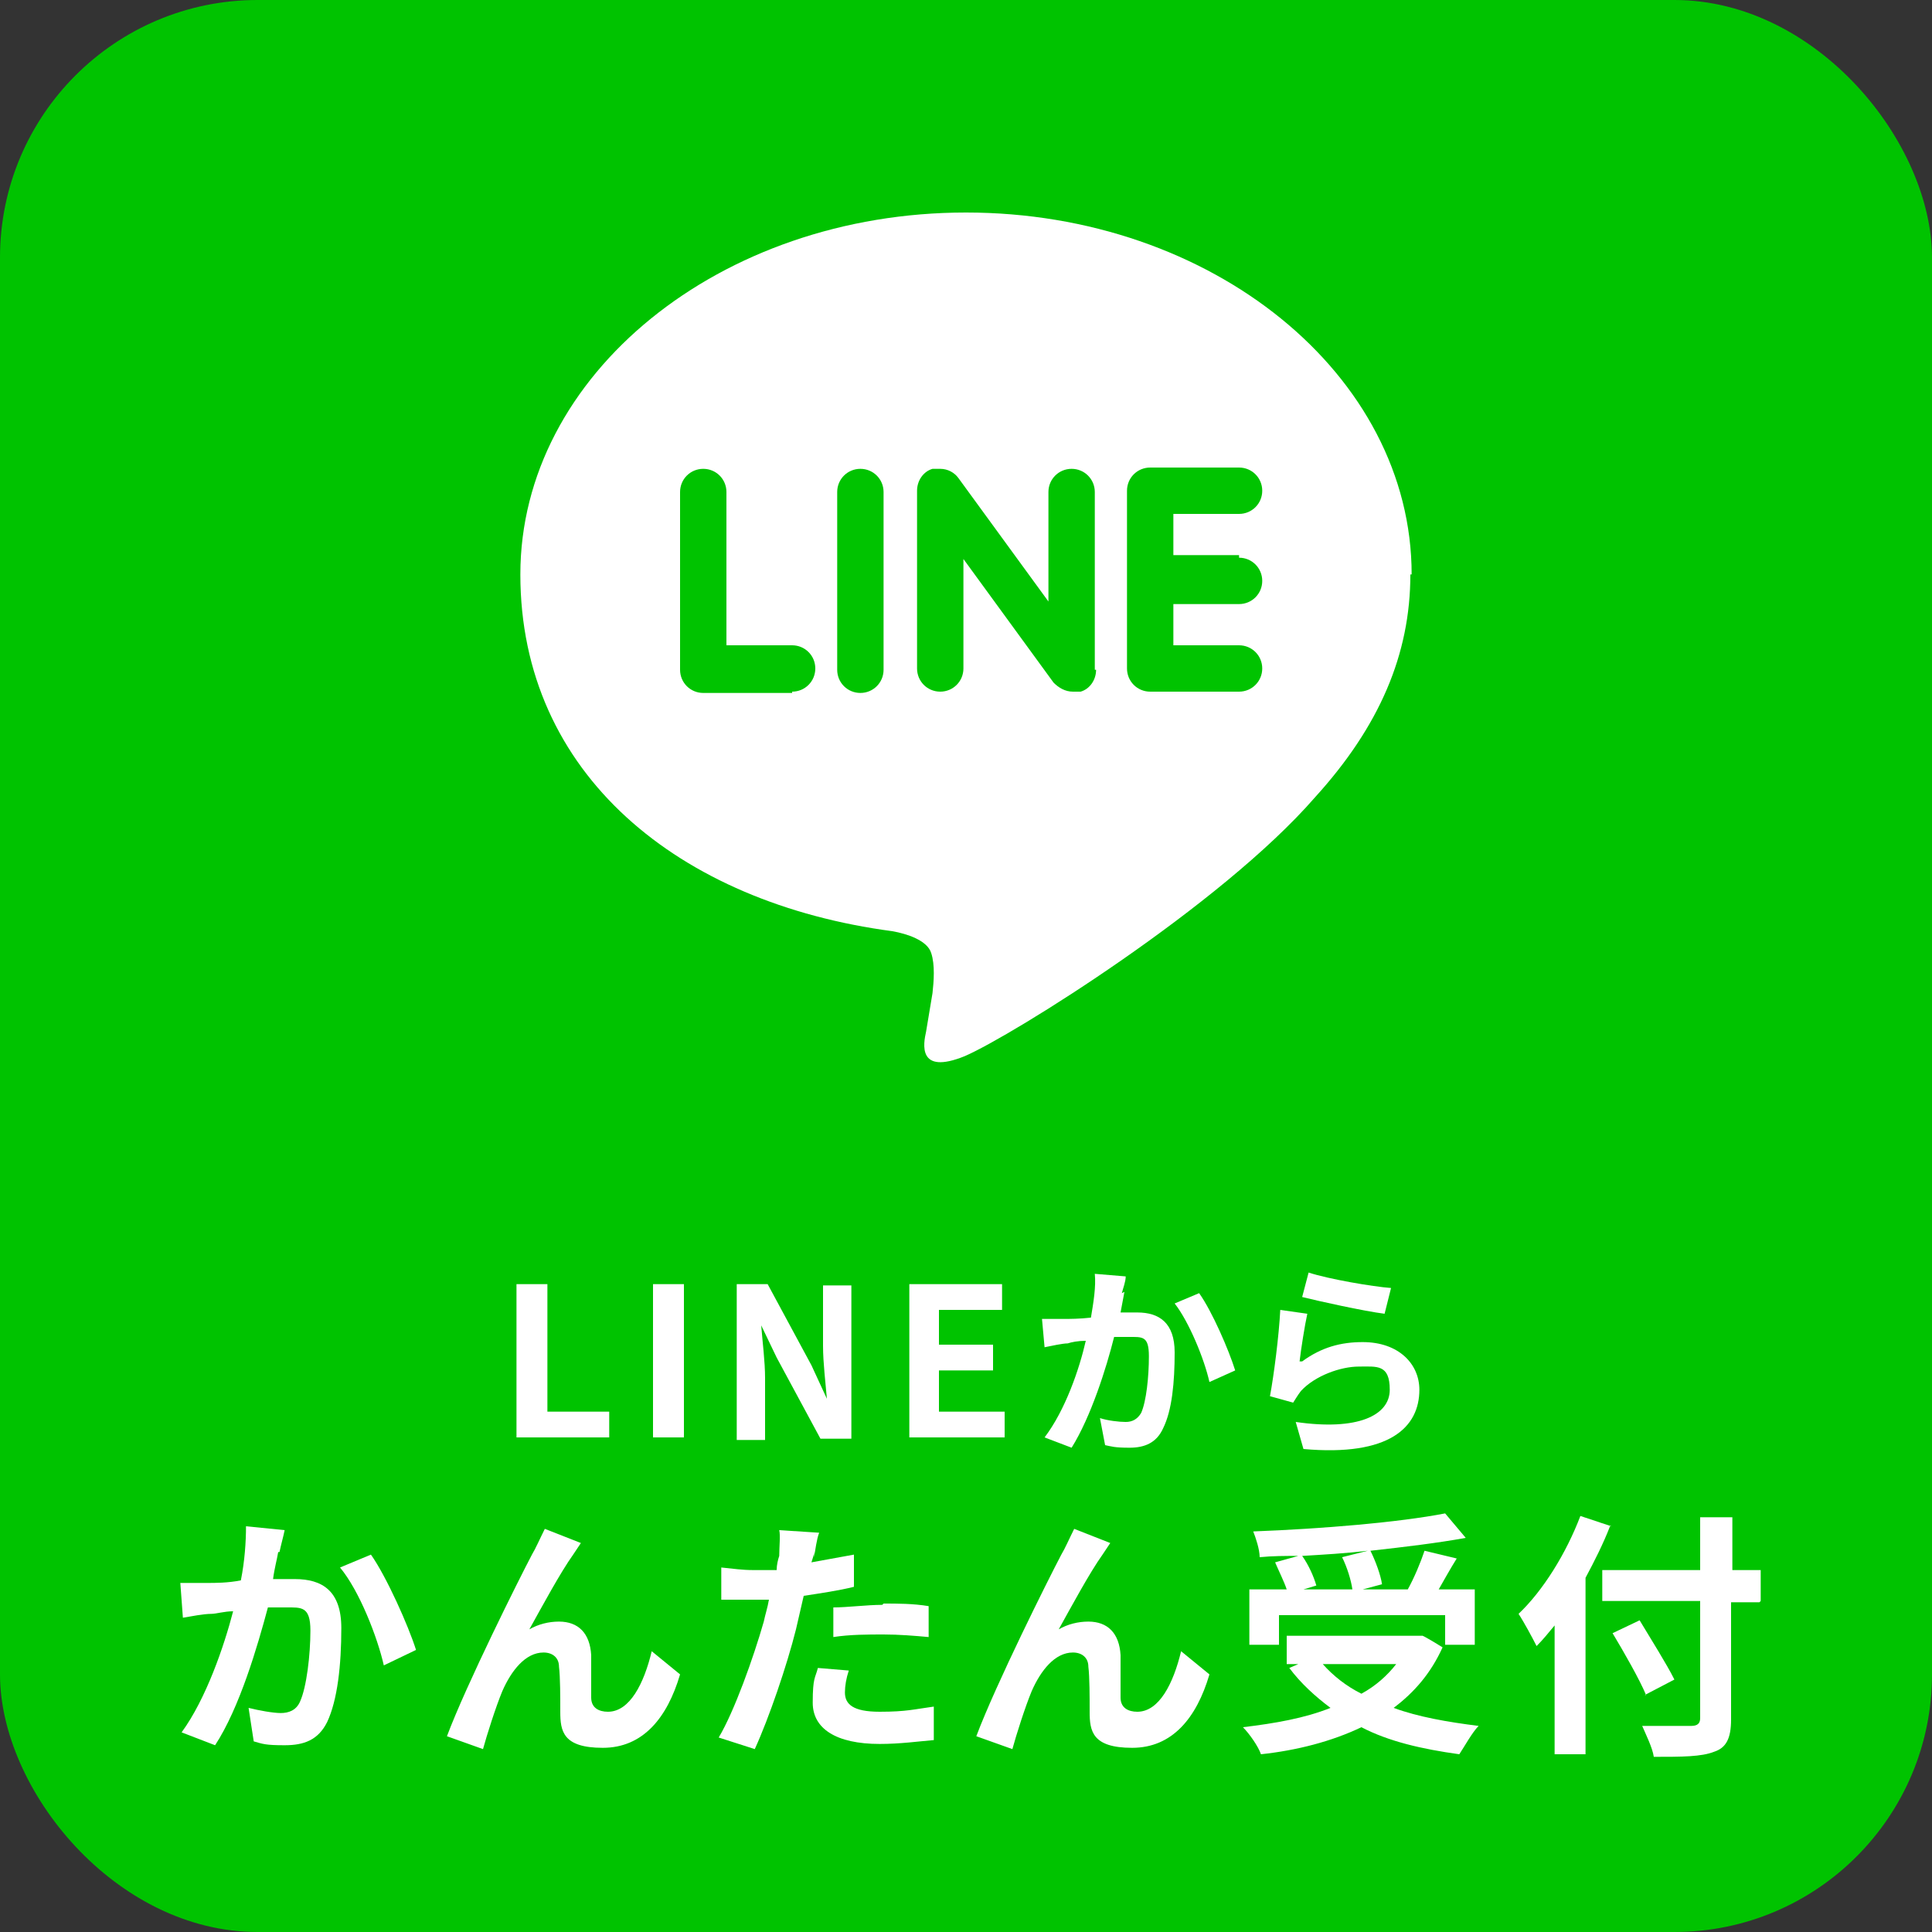
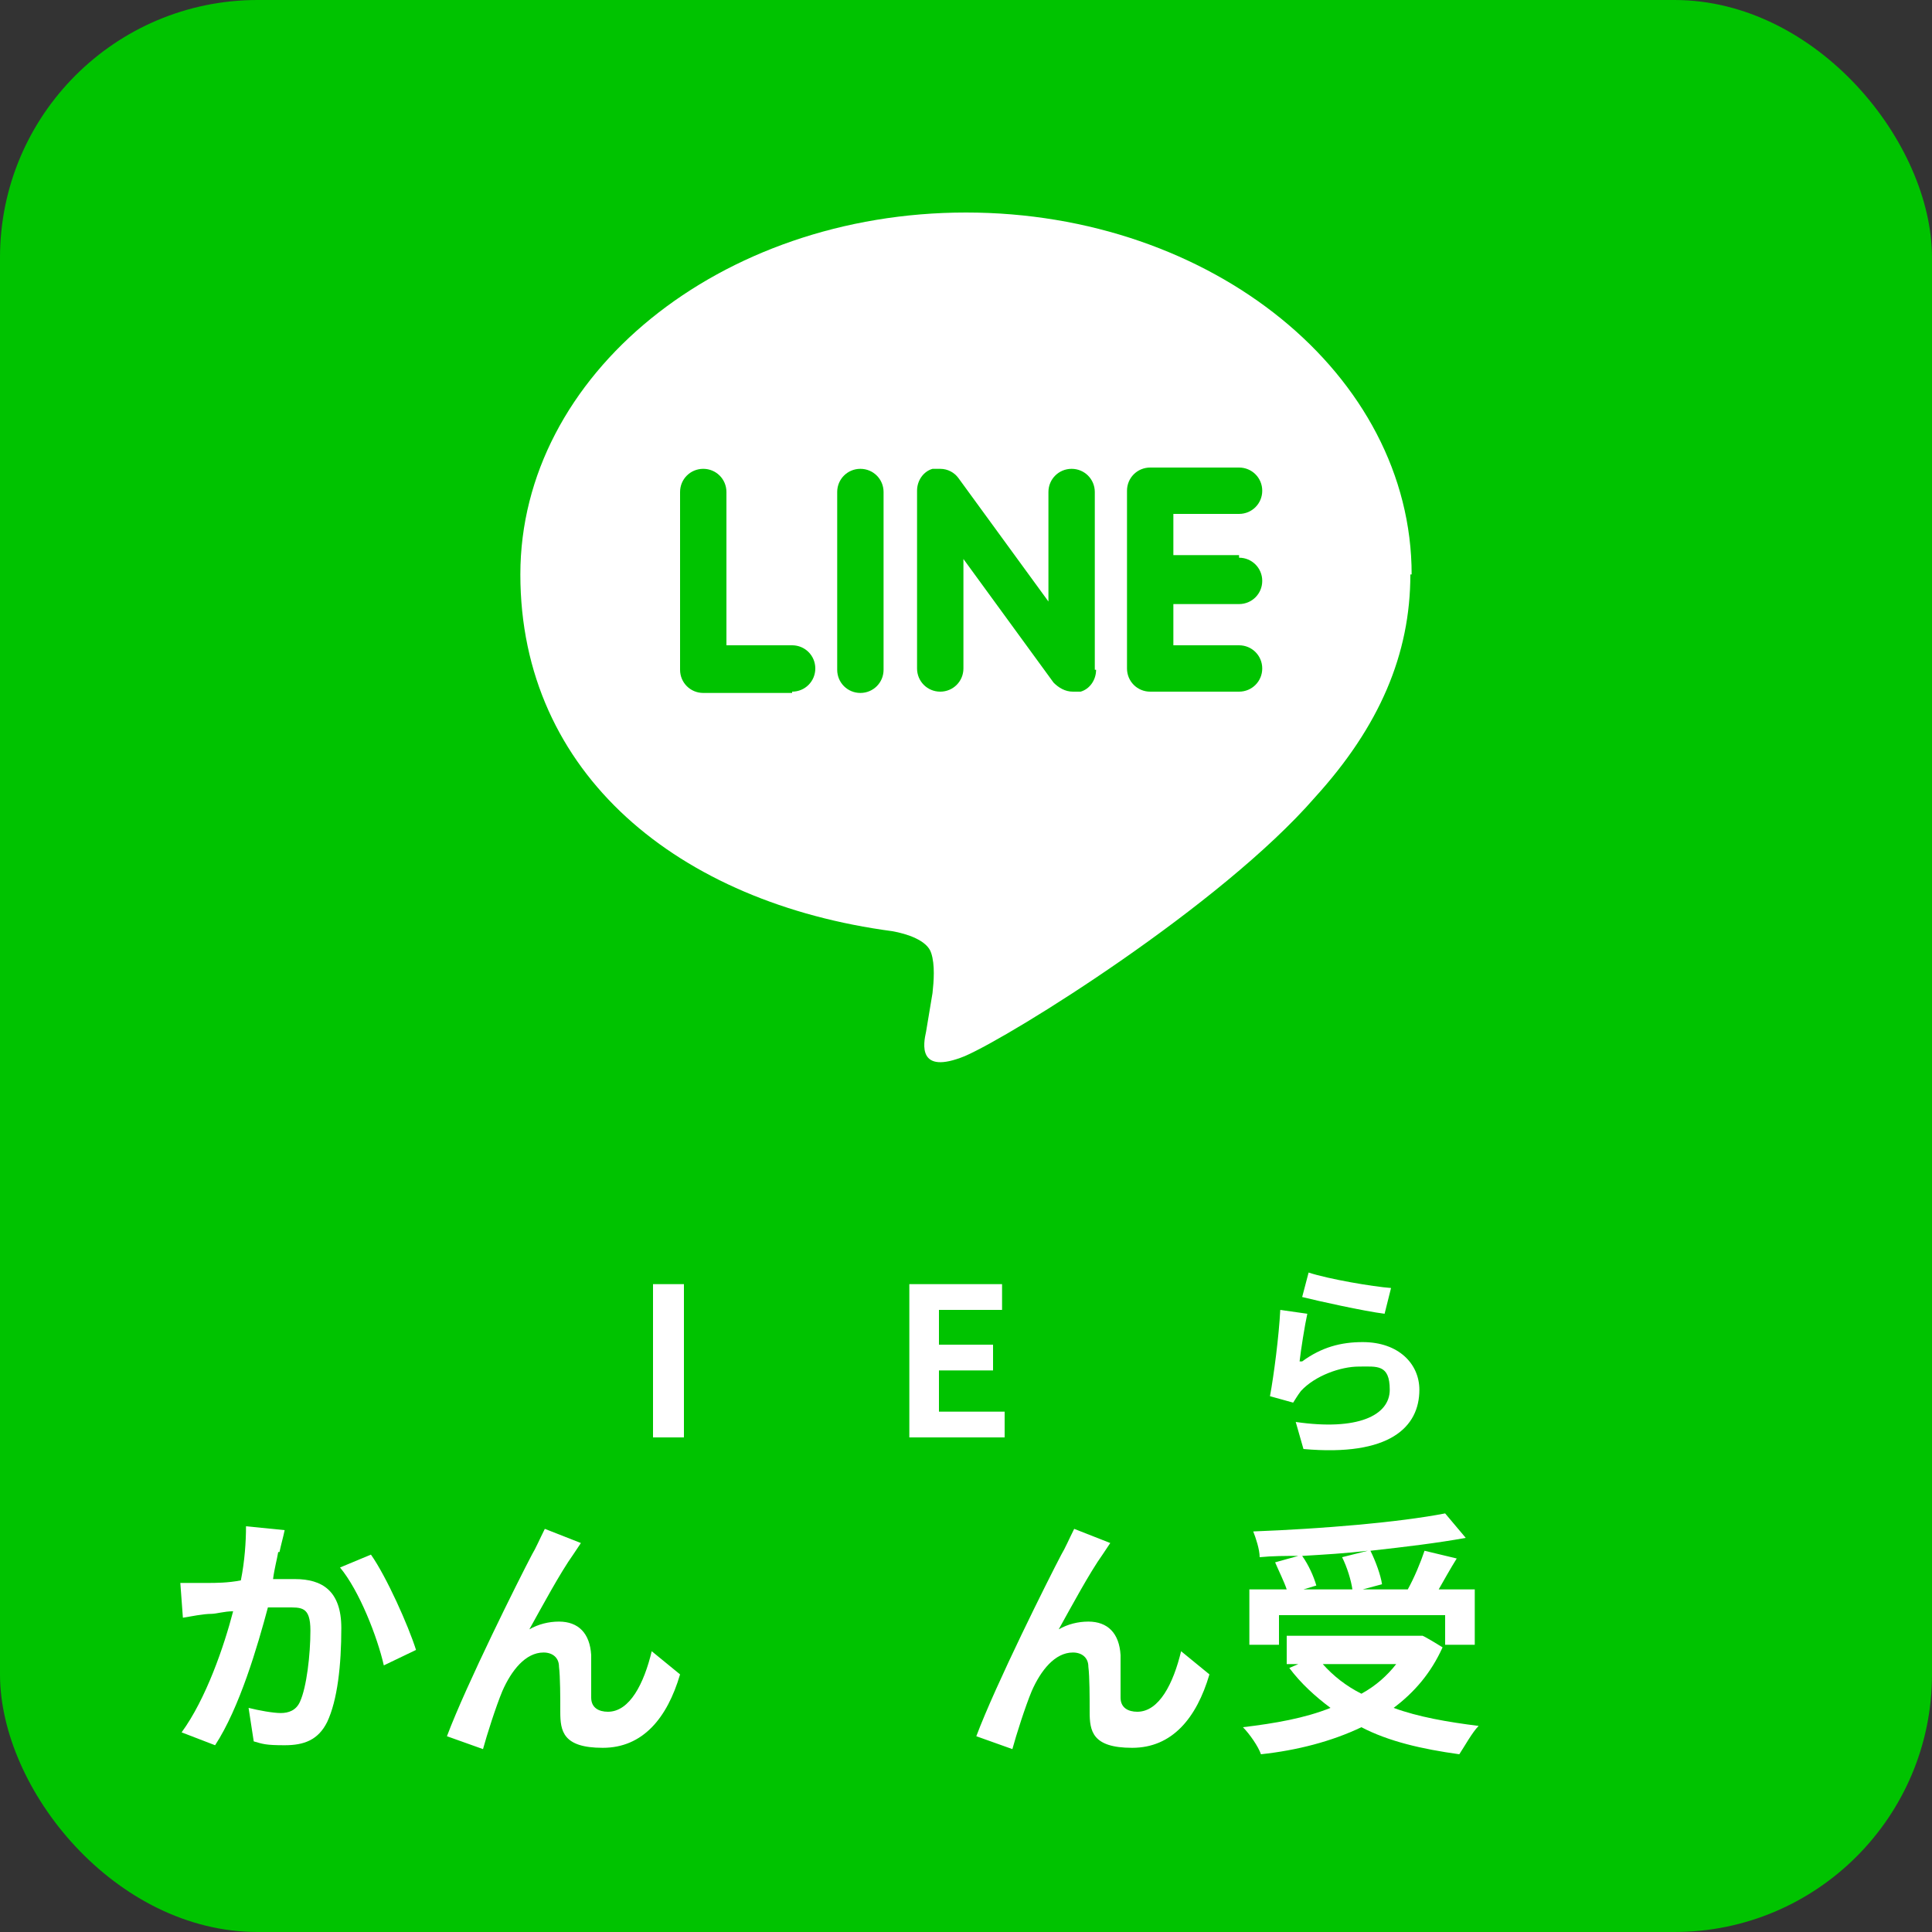
<svg xmlns="http://www.w3.org/2000/svg" version="1.1" viewBox="0 0 150 150">
  <rect x="0" y="0" width="150" height="150" fill="#333333" stroke="none" />
  <defs>
    <style>
      .cls-1 {
        fill: #fff;
      }

      .cls-2 {
        fill: #00c300;
      }
    </style>
  </defs>
  <g>
    <g id="_レイヤー_1" data-name="レイヤー_1">
      <g>
        <rect class="cls-2" width="150" height="150" rx="20" ry="20" />
        <path class="cls-1" d="M109.6,44.6c0-15.5-15.5-28.1-34.6-28.1s-34.6,12.6-34.6,28.1,12.3,25.5,28.9,27.7c1.1.2,2.7.7,3,1.7.3.9.2,2.2.1,3.1,0,0-.4,2.4-.5,3-.2.9-.7,3.4,3,1.9,3.7-1.6,19.9-11.7,27.2-20.1h0c5-5.5,7.4-11.1,7.4-17.3ZM61.5,53.8h-6.9c-1,0-1.8-.8-1.8-1.8v-13.8c0-1,.8-1.8,1.8-1.8s1.8.8,1.8,1.8v11.9h5.1c1,0,1.8.8,1.8,1.8s-.8,1.8-1.8,1.8ZM68.6,52c0,1-.8,1.8-1.8,1.8s-1.8-.8-1.8-1.8v-13.8c0-1,.8-1.8,1.8-1.8s1.8.8,1.8,1.8v13.8ZM85.1,52c0,.8-.5,1.5-1.2,1.7-.2,0-.4,0-.6,0-.6,0-1.1-.3-1.5-.7l-7-9.6v8.5c0,1-.8,1.8-1.8,1.8s-1.8-.8-1.8-1.8v-13.8c0-.8.5-1.5,1.2-1.7.2,0,.4,0,.6,0,.6,0,1.1.3,1.4.7l7,9.6v-8.5c0-1,.8-1.8,1.8-1.8s1.8.8,1.8,1.8v13.8ZM96.2,43.3c1,0,1.8.8,1.8,1.8s-.8,1.8-1.8,1.8h-5.1v3.2h5.1c1,0,1.8.8,1.8,1.8s-.8,1.8-1.8,1.8h-6.9c-1,0-1.8-.8-1.8-1.8v-6.9h0v-6.9h0c0-1,.8-1.8,1.8-1.8h6.9c1,0,1.8.8,1.8,1.8s-.8,1.8-1.8,1.8h-5.1v3.2h5.1Z" />
        <g>
-           <path class="cls-1" d="M40.1,99.7h2.4v9.9h4.8v2h-7.2v-11.9Z" />
          <path class="cls-1" d="M50.7,99.7h2.4v11.9h-2.4v-11.9Z" />
-           <path class="cls-1" d="M57.2,99.7h2.4l3.4,6.3,1.2,2.6h0c-.1-1.2-.3-2.8-.3-4.1v-4.7h2.2v11.9h-2.4l-3.4-6.3-1.2-2.5h0c.1,1.3.3,2.8.3,4.1v4.8h-2.2v-11.9Z" />
          <path class="cls-1" d="M70.5,99.7h7.3v2h-4.9v2.7h4.2v2h-4.2v3.2h5.1v2h-7.4v-11.9Z" />
-           <path class="cls-1" d="M87.3,100.3c-.1.5-.2,1.1-.3,1.6.5,0,1,0,1.3,0,1.7,0,2.9.8,2.9,3.1s-.2,4.5-.9,5.9c-.5,1.1-1.4,1.5-2.6,1.5s-1.4-.1-1.9-.2l-.4-2.1c.6.2,1.5.3,2,.3s.9-.2,1.2-.7c.4-.9.6-2.8.6-4.4s-.5-1.5-1.6-1.5-.7,0-1.1,0c-.6,2.4-1.8,6.2-3.3,8.6l-2.1-.8c1.6-2.1,2.7-5.3,3.2-7.5-.6,0-1.1.1-1.4.2-.4,0-1.3.2-1.8.3l-.2-2.2c.6,0,1.1,0,1.7,0,.5,0,1.2,0,2.1-.1.2-1.2.4-2.4.3-3.4l2.4.2c0,.4-.2.9-.3,1.3ZM95.9,106.4l-2,.9c-.4-1.8-1.6-4.7-2.7-6.1l1.9-.8c1,1.4,2.3,4.4,2.8,6Z" />
          <path class="cls-1" d="M101.1,105.7c1.5-1.1,3-1.5,4.7-1.5,2.8,0,4.4,1.7,4.4,3.7,0,2.9-2.3,5.2-9,4.6l-.6-2.1c4.8.7,7.3-.5,7.3-2.5s-1-1.8-2.4-1.8-3.4.7-4.5,1.9c-.3.4-.4.6-.6.9l-1.8-.5c.3-1.6.7-4.7.8-6.7l2.1.3c-.2.9-.5,2.8-.6,3.7ZM108,100l-.5,2c-1.6-.2-5.2-1-6.4-1.3l.5-1.9c1.5.5,5,1.1,6.4,1.2Z" />
          <path class="cls-1" d="M21.6,120.5c-.1.6-.3,1.3-.4,2.1.7,0,1.3,0,1.7,0,2.1,0,3.6.9,3.6,3.8s-.3,5.6-1.1,7.3c-.7,1.4-1.8,1.8-3.3,1.8s-1.7-.1-2.4-.3l-.4-2.6c.8.2,1.9.4,2.5.4s1.2-.2,1.5-.9c.5-1.1.8-3.6.8-5.5s-.7-1.8-1.9-1.8-.8,0-1.4,0c-.8,3-2.2,7.8-4.1,10.7l-2.6-1c1.9-2.6,3.3-6.7,4-9.4-.7,0-1.3.2-1.7.2-.6,0-1.6.2-2.2.3l-.2-2.7c.7,0,1.4,0,2.1,0,.6,0,1.6,0,2.6-.2.3-1.5.4-3,.4-4.2l3,.3c-.1.5-.3,1.2-.4,1.7ZM32.3,128.1l-2.5,1.2c-.5-2.2-1.9-5.8-3.4-7.6l2.4-1c1.2,1.7,2.9,5.5,3.5,7.4Z" />
          <path class="cls-1" d="M44.5,120.7c-1,1.4-2.4,4-3.4,5.8.7-.4,1.5-.6,2.3-.6,1.5,0,2.4.9,2.5,2.6,0,.9,0,2.5,0,3.3,0,.8.6,1.1,1.3,1.1,1.7,0,2.8-2.2,3.4-4.7l2.2,1.8c-1,3.4-2.9,5.7-6,5.7s-3.3-1.3-3.3-2.8c0-1.1,0-2.7-.1-3.5,0-.7-.5-1.1-1.2-1.1-1.4,0-2.5,1.4-3.2,3-.5,1.2-1.2,3.4-1.5,4.5l-2.8-1c1.5-4,5.6-12.2,6.6-14.1.3-.5.6-1.2,1-2l2.8,1.1c-.2.3-.4.6-.6.9Z" />
-           <path class="cls-1" d="M63.2,120.5c0,.2-.1.5-.2.8,1.1-.2,2.2-.4,3.3-.6v2.5c-1.2.3-2.6.5-3.9.7-.2.9-.4,1.7-.6,2.6-.7,2.8-2.1,6.9-3.2,9.3l-2.8-.9c1.2-2,2.7-6.2,3.5-9,.1-.5.3-1.1.4-1.7-.5,0-.9,0-1.3,0-1,0-1.7,0-2.4,0v-2.5c1,.1,1.6.2,2.5.2s1.2,0,1.8,0c0-.4.1-.8.2-1.1,0-.7.1-1.6,0-2l3.1.2c-.2.5-.3,1.4-.4,1.9ZM65.6,131.4c0,.9.6,1.5,2.7,1.5s2.7-.2,4.2-.4v2.6c-1.2.1-2.6.3-4.2.3-3.4,0-5.2-1.2-5.2-3.2s.2-1.9.4-2.7l2.4.2c-.2.6-.3,1.2-.3,1.7ZM68.6,124.5c1.1,0,2.3,0,3.5.2v2.4c-1.1-.1-2.3-.2-3.5-.2s-2.6,0-3.9.2v-2.3c1.1,0,2.6-.2,3.8-.2Z" />
          <path class="cls-1" d="M85.6,120.7c-1,1.4-2.4,4-3.4,5.8.7-.4,1.5-.6,2.3-.6,1.5,0,2.4.9,2.5,2.6,0,.9,0,2.5,0,3.3,0,.8.6,1.1,1.3,1.1,1.7,0,2.8-2.2,3.4-4.7l2.2,1.8c-1,3.4-2.9,5.7-6,5.7s-3.3-1.3-3.3-2.8c0-1.1,0-2.7-.1-3.5,0-.7-.5-1.1-1.2-1.1-1.4,0-2.5,1.4-3.2,3-.5,1.2-1.2,3.4-1.5,4.5l-2.8-1c1.5-4,5.6-12.2,6.6-14.1.3-.5.6-1.2,1-2l2.8,1.1c-.2.3-.4.6-.6.9Z" />
          <path class="cls-1" d="M112,127.9c-.9,2-2.2,3.5-3.8,4.7,1.9.7,4.2,1.1,6.6,1.4-.5.5-1.1,1.6-1.5,2.2-2.9-.4-5.5-1-7.6-2.1-2.3,1.1-5,1.8-7.8,2.1-.2-.6-.9-1.6-1.4-2.1,2.5-.3,4.8-.7,6.8-1.5-1.2-.9-2.3-1.9-3.2-3.1l.7-.3h-.9v-2.2h10.5c0-.1,1.6.9,1.6.9ZM99.2,127.7h-2.2v-4.3h2.9c-.2-.6-.6-1.4-.9-2.1l1.8-.5c-1,0-2,0-3,.1,0-.6-.3-1.5-.5-2,5.3-.2,11.3-.7,14.9-1.4l1.6,1.9c-2.2.4-4.7.7-7.4,1,.4.8.8,1.9.9,2.6l-1.5.4h3.5c.5-.9,1-2.1,1.3-3l2.5.6c-.5.8-1,1.7-1.4,2.4h2.8v4.3h-2.3v-2.3h-12.9v2.3ZM106.2,120.4c-1.7.2-3.4.3-5.1.4.5.7.9,1.6,1.1,2.3l-1,.3h3.8c-.1-.7-.4-1.7-.8-2.5l2-.5ZM102.7,129.2c.8.9,1.8,1.7,3,2.3,1.1-.6,2-1.4,2.7-2.3h-5.8Z" />
-           <path class="cls-1" d="M125,118.5c-.5,1.3-1.2,2.7-1.9,4v13.7h-2.4v-10c-.5.6-.9,1.1-1.4,1.6-.3-.6-1-1.9-1.4-2.5,1.9-1.8,3.7-4.7,4.8-7.6l2.4.8ZM136.6,124.4h-2.2v9.1c0,1.5-.4,2.2-1.3,2.5-1,.4-2.5.4-4.7.4-.1-.7-.6-1.7-.9-2.4,1.5,0,3.3,0,3.8,0,.5,0,.7-.2.7-.6v-9.1h-7.6v-2.4h7.6v-4.1h2.5v4.1h2.2v2.4ZM127.8,131.6c-.5-1.2-1.7-3.3-2.6-4.8l2.1-1c.9,1.5,2.1,3.4,2.7,4.6l-2.3,1.2Z" />
        </g>
      </g>
    </g>
  </g>
</svg>